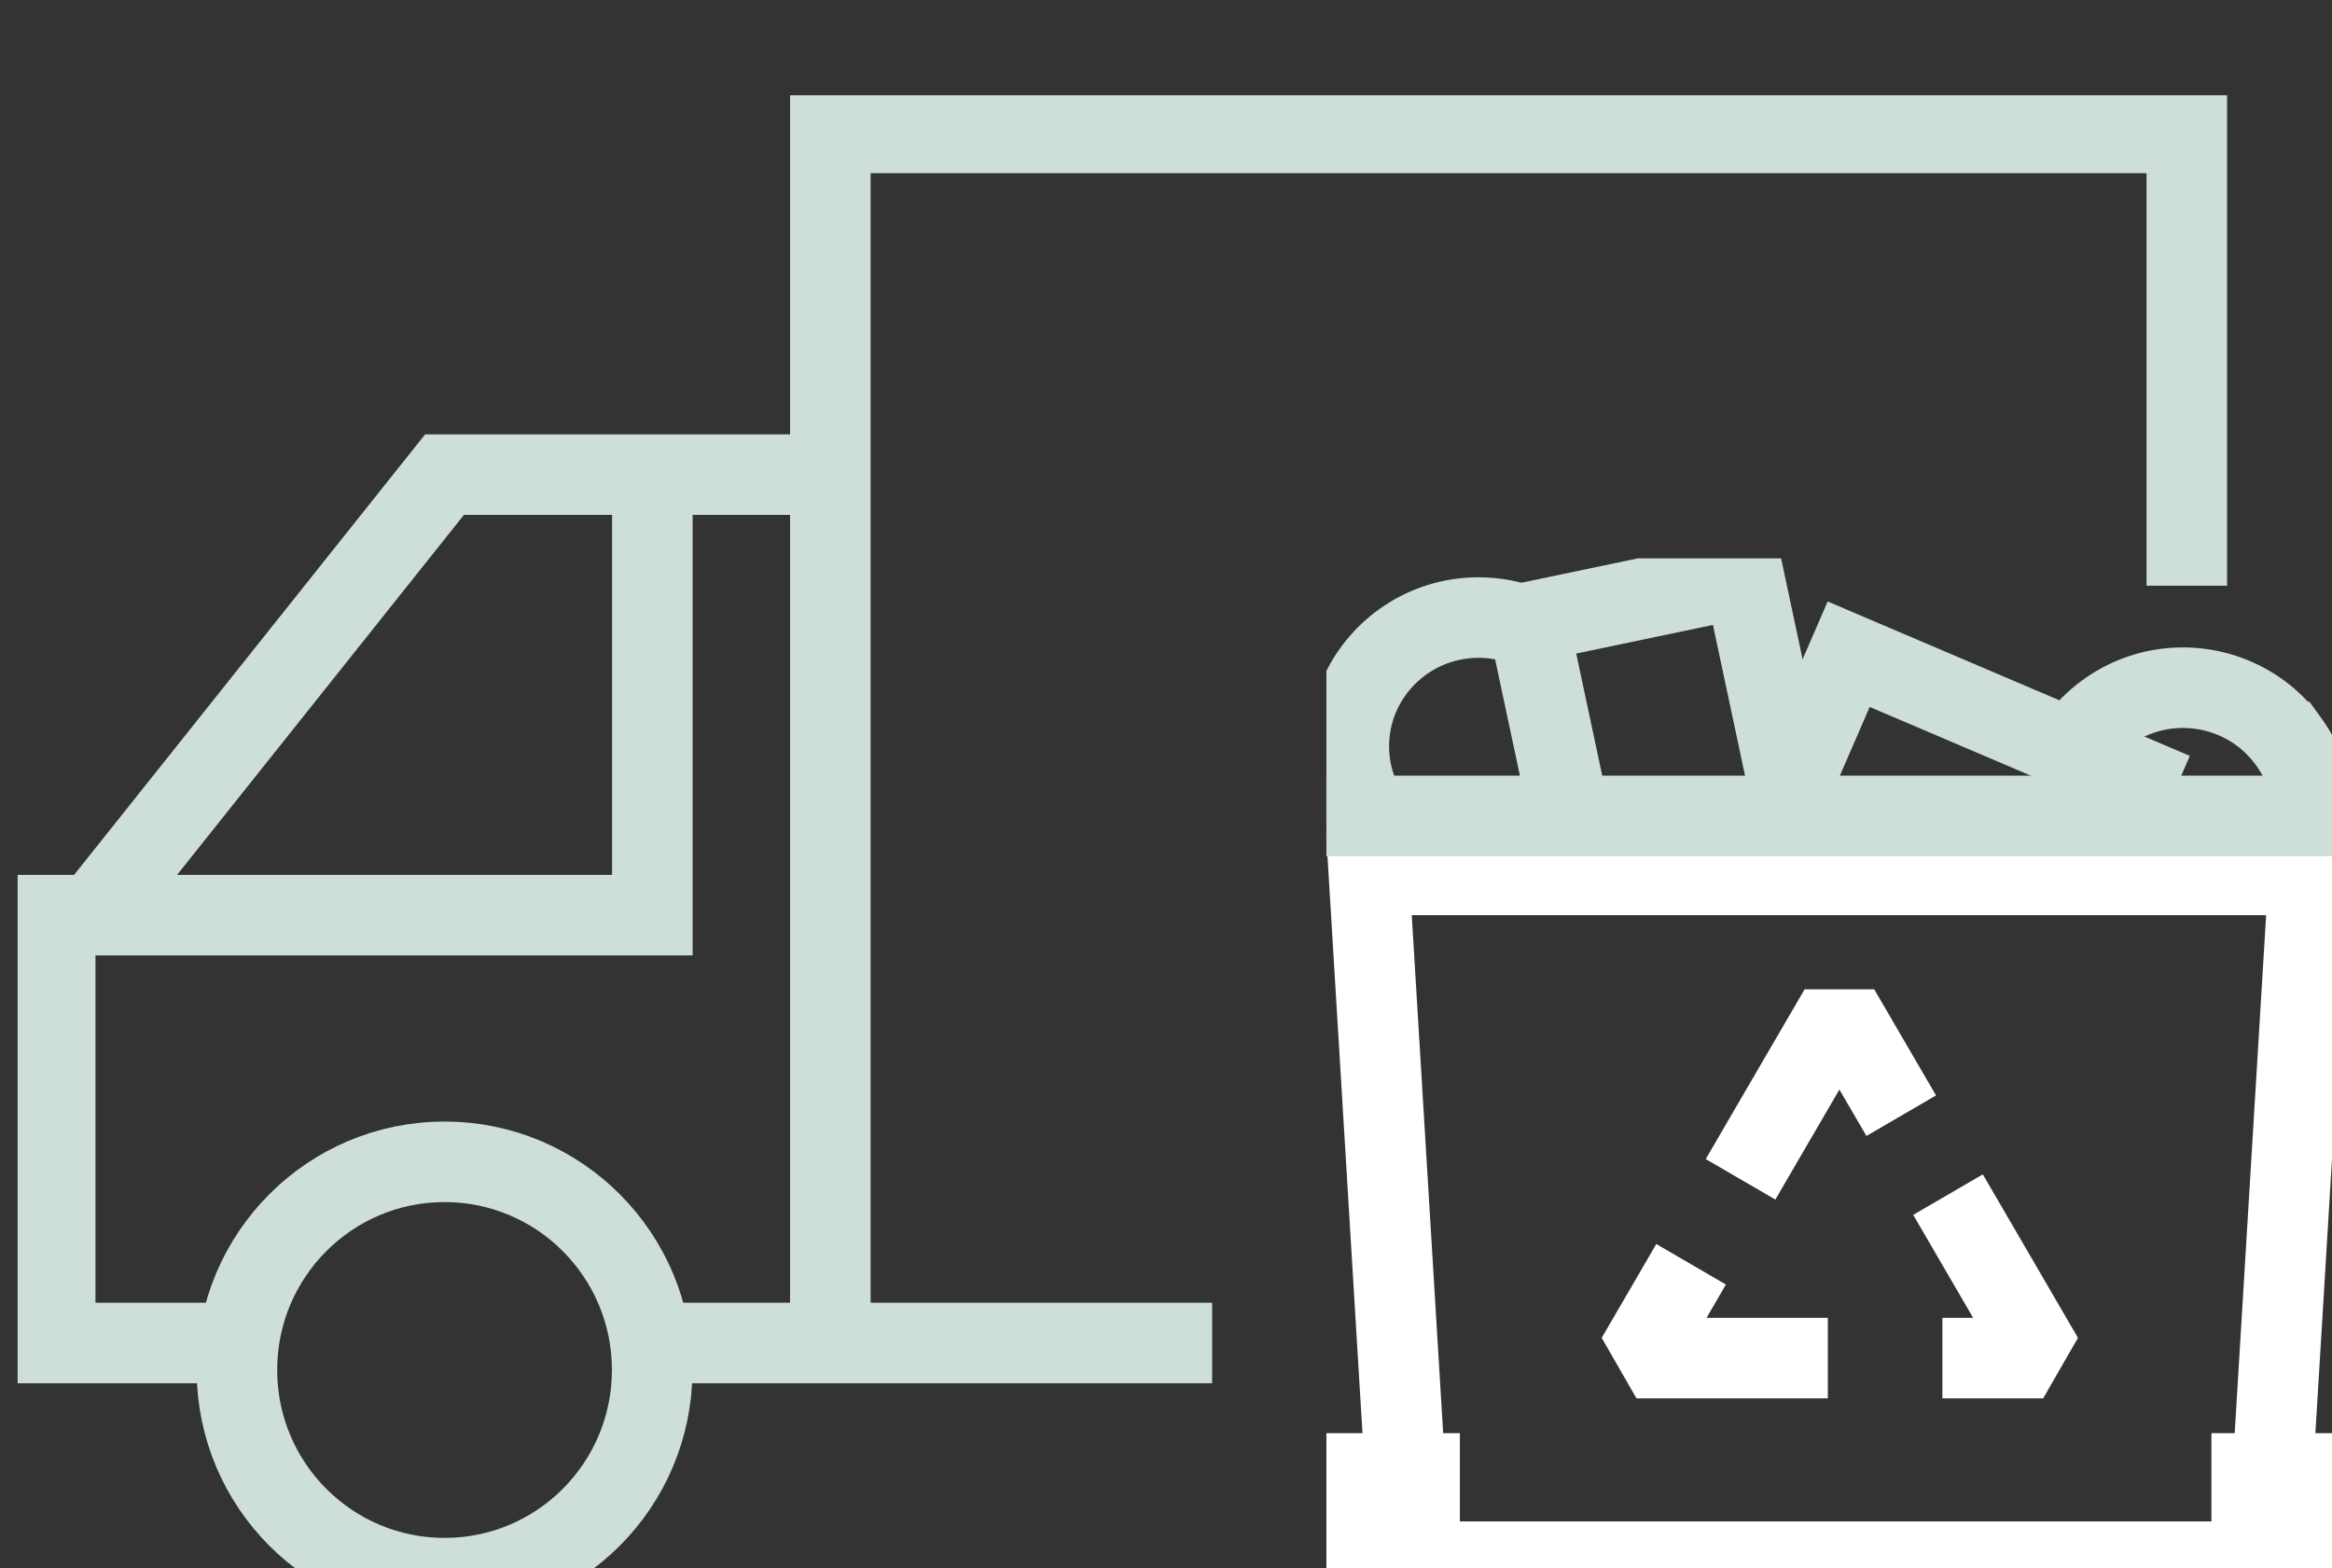
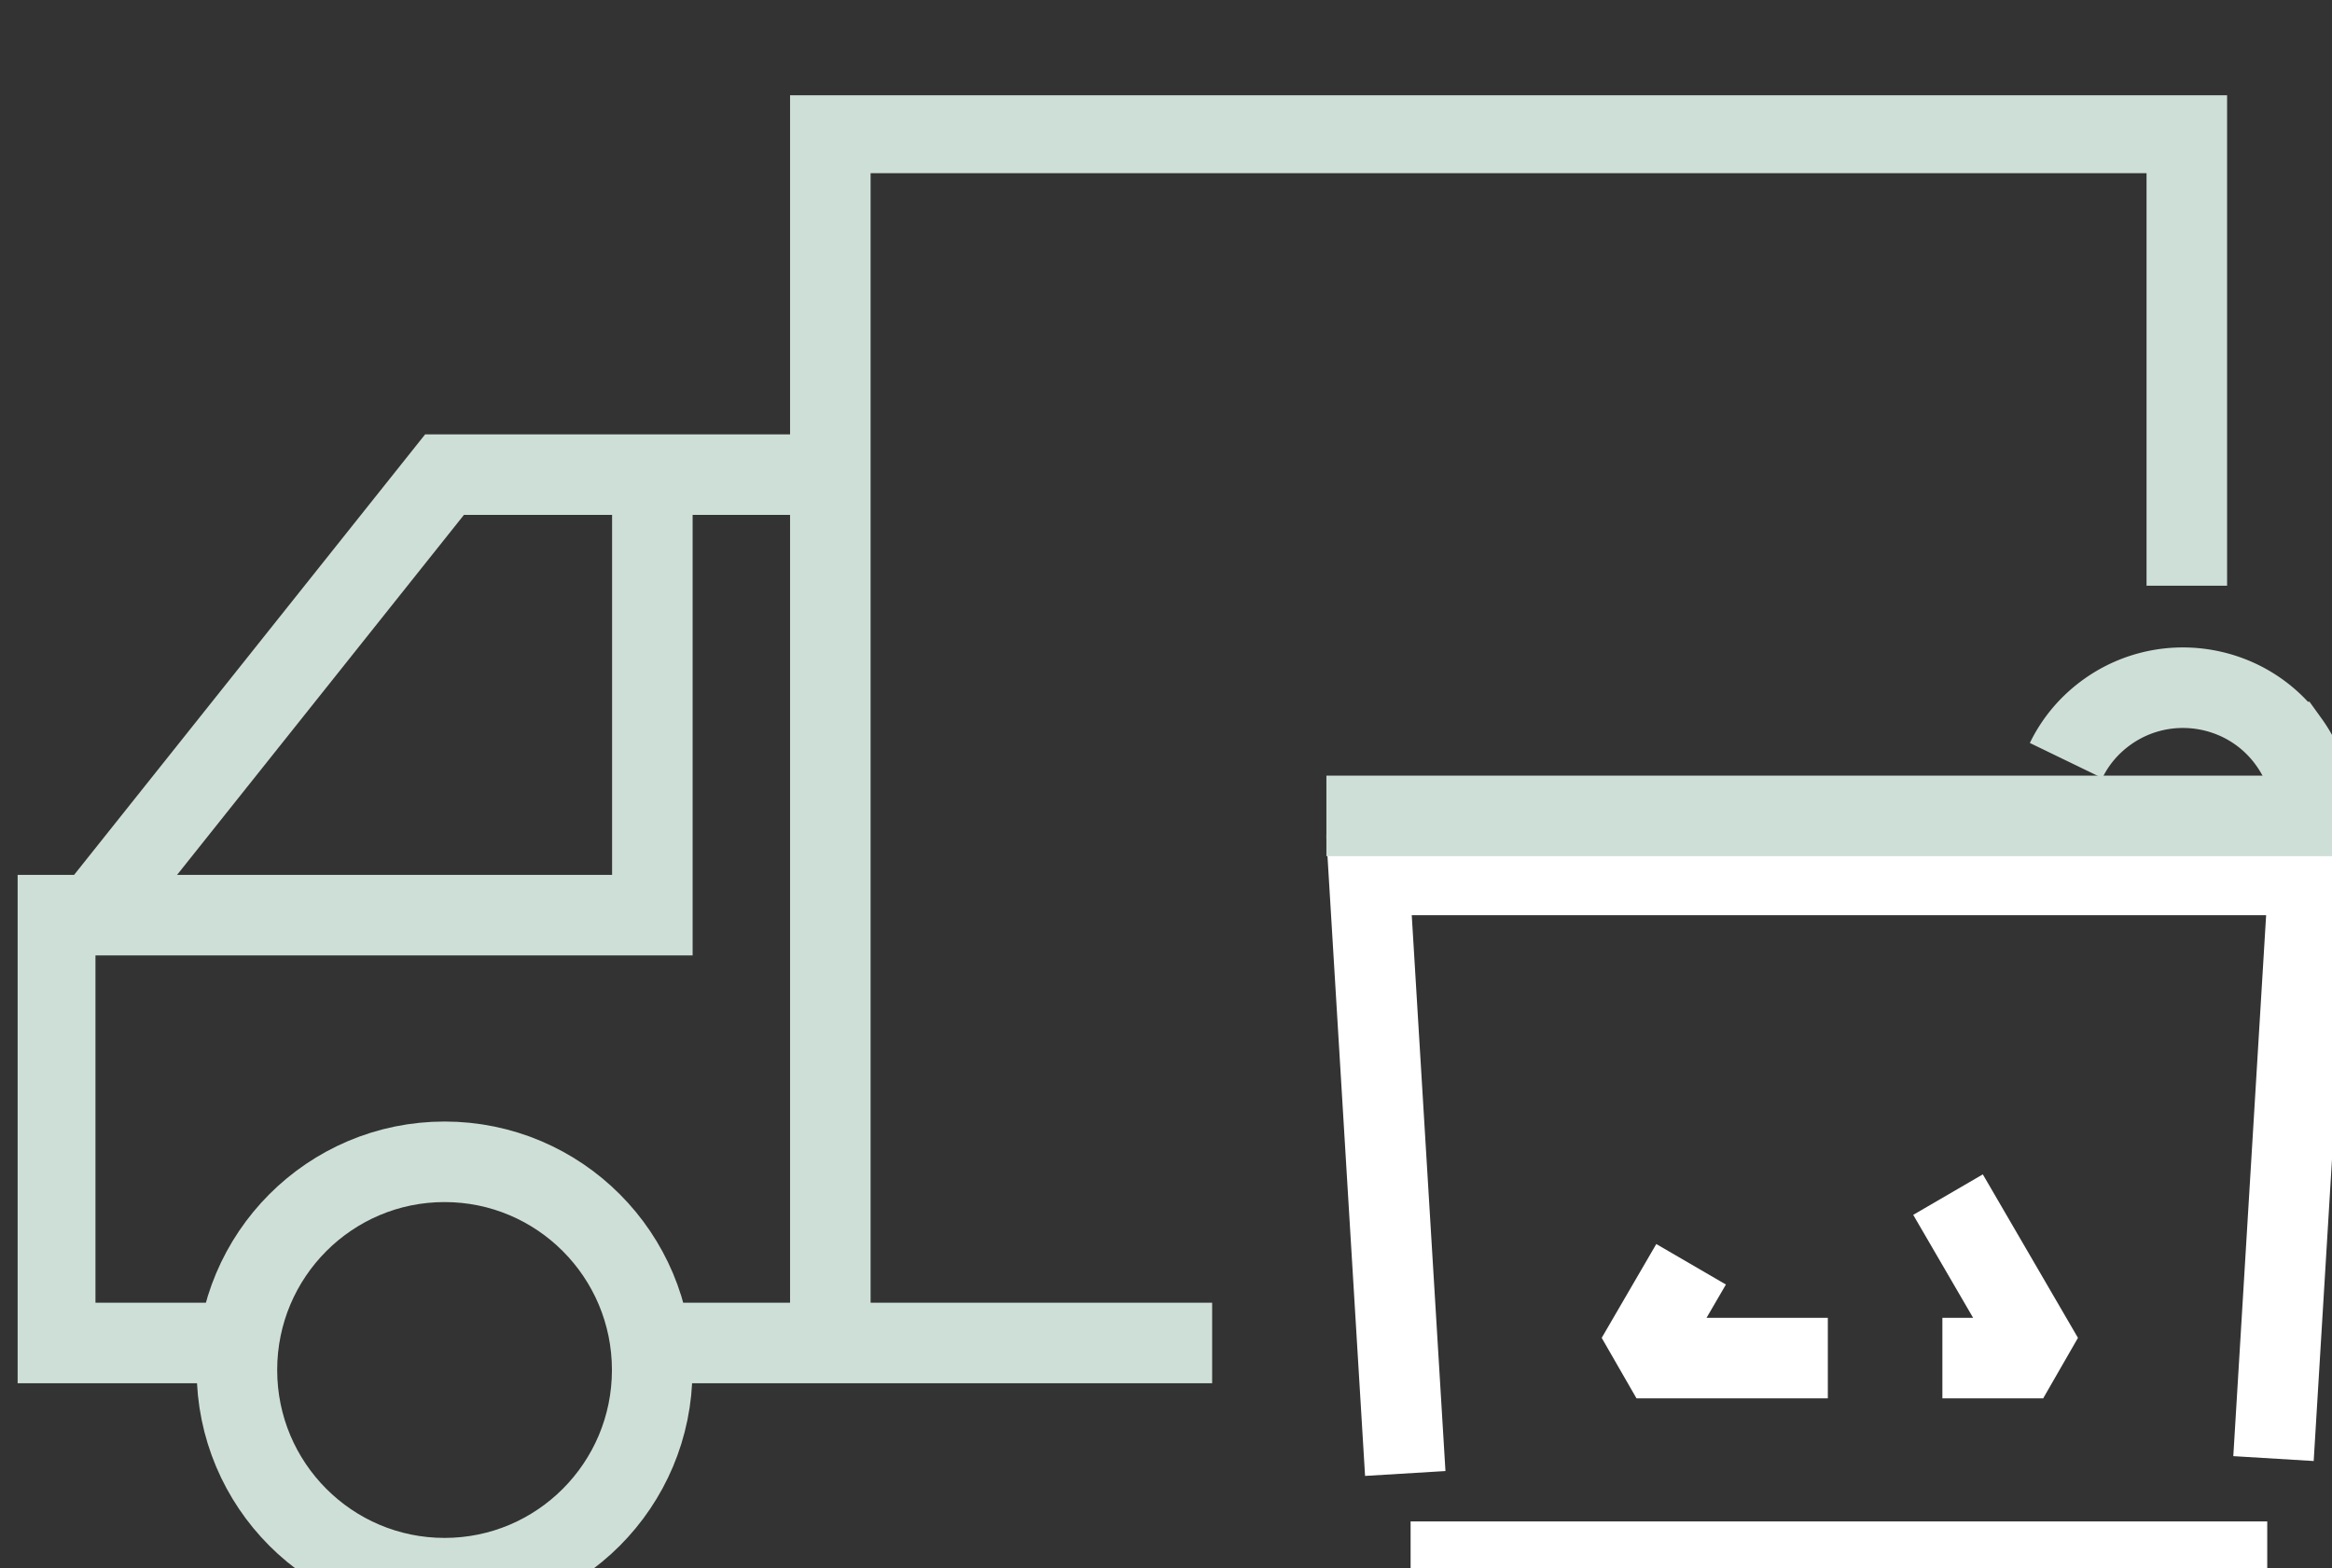
<svg xmlns="http://www.w3.org/2000/svg" width="116.001" height="77.998" viewBox="0 0 30.692 20.637">
  <rect x="0" y="0" width="30.692" height="20.637" fill="#333333" stroke="none" />
  <defs>
    <clipPath id="a">
      <path style="fill:#fff" transform="matrix(-1 0 0 1 674 1740)" d="M0 0h117v78H0z" />
    </clipPath>
    <clipPath id="b">
      <path style="fill:#fff" transform="translate(622 1763)" d="M0 0h51v53H0z" />
    </clipPath>
  </defs>
  <g clip-path="url(#a)" style="fill:none" transform="matrix(.265 0 0 .265 -147.373 -459.846)">
    <path style="fill:none;stroke:#cedfd7;stroke-width:4;stroke-miterlimit:10" d="M664.733 1764.36v-22.49h-67.37v59.96M578.203 1813.65c-5.695 0-10.312-4.63-10.312-10.34s4.617-10.34 10.312-10.34c5.696 0 10.313 4.63 10.313 10.34s-4.617 10.34-10.313 10.34zM597.362 1758.84h-19.159l-17.228 21.62M588.404 1801.97h27.922" />
    <path style="fill:none;stroke:#cedfd7;stroke-width:4;stroke-miterlimit:10" d="M567.891 1801.97h-9.025v-21.25h29.658v-21.88" />
  </g>
  <g clip-path="url(#b)" style="fill:none" transform="matrix(.265 0 0 .265 -147.373 -459.846)">
-     <path style="fill:none;stroke:#fff;stroke-width:4;stroke-linejoin:bevel" d="m650.549 1790.68-3.07-5.27-3.717 6.38-1.192 2.05" />
    <path style="fill:none" d="M651.984 1789.19v3.96l-3.45-1.98z" />
    <path style="fill:none;stroke:#fff;stroke-width:4;stroke-linejoin:bevel" d="m640.113 1798.06-2.711 4.66h9.502" />
    <path style="fill:none" d="m638.094 1797.57 3.454-1.98v3.96z" />
    <path style="fill:none;stroke:#fff;stroke-width:4;stroke-linejoin:bevel" d="m652.873 1794.6 4.725 8.12h-5.005" />
    <path style="fill:none" d="m653.176 1800.74-3.453 1.98 3.453 1.97z" />
    <path style="fill:none;stroke:#fff;stroke-width:4;stroke-miterlimit:10" d="M668.727 1812.83h-42.545M625.917 1808.45l-1.803-29.73h46.683l-1.759 28.99" />
-     <path style="fill:none;stroke:#fff;stroke-width:4;stroke-miterlimit:10" d="M626.629 1808.45h-3.242v6.76h3.242zM671.197 1808.45h-3.242v6.76h3.242z" />
    <path style="fill:none;stroke:#cedfd7;stroke-width:4;stroke-linejoin:bevel;stroke-miterlimit:10" d="M622 1775.79h51" />
-     <path style="fill:none;stroke:#cedfd7;stroke-width:4;stroke-miterlimit:10" d="m634.081 1775.79-2.047-9.61 10.705-2.24 2.259 10.61" />
-     <path style="fill:none;stroke:#cedfd7;stroke-width:4;stroke-miterlimit:10" d="m644.454 1775.79 3.486-8.03 14.307 6.1-.836 1.93M623.923 1775.43a6.324 6.324 0 0 1-.808-3.1c0-3.52 2.886-6.39 6.444-6.39 1.231 0 2.383.35 3.362.94" />
    <path style="fill:none;stroke:#cedfd7;stroke-width:4;stroke-miterlimit:10" d="M658.737 1773.04c.46-.95 1.16-1.79 2.083-2.44 2.902-2.04 6.924-1.36 8.982 1.52a6.282 6.282 0 0 1 1.172 3.26" />
  </g>
</svg>